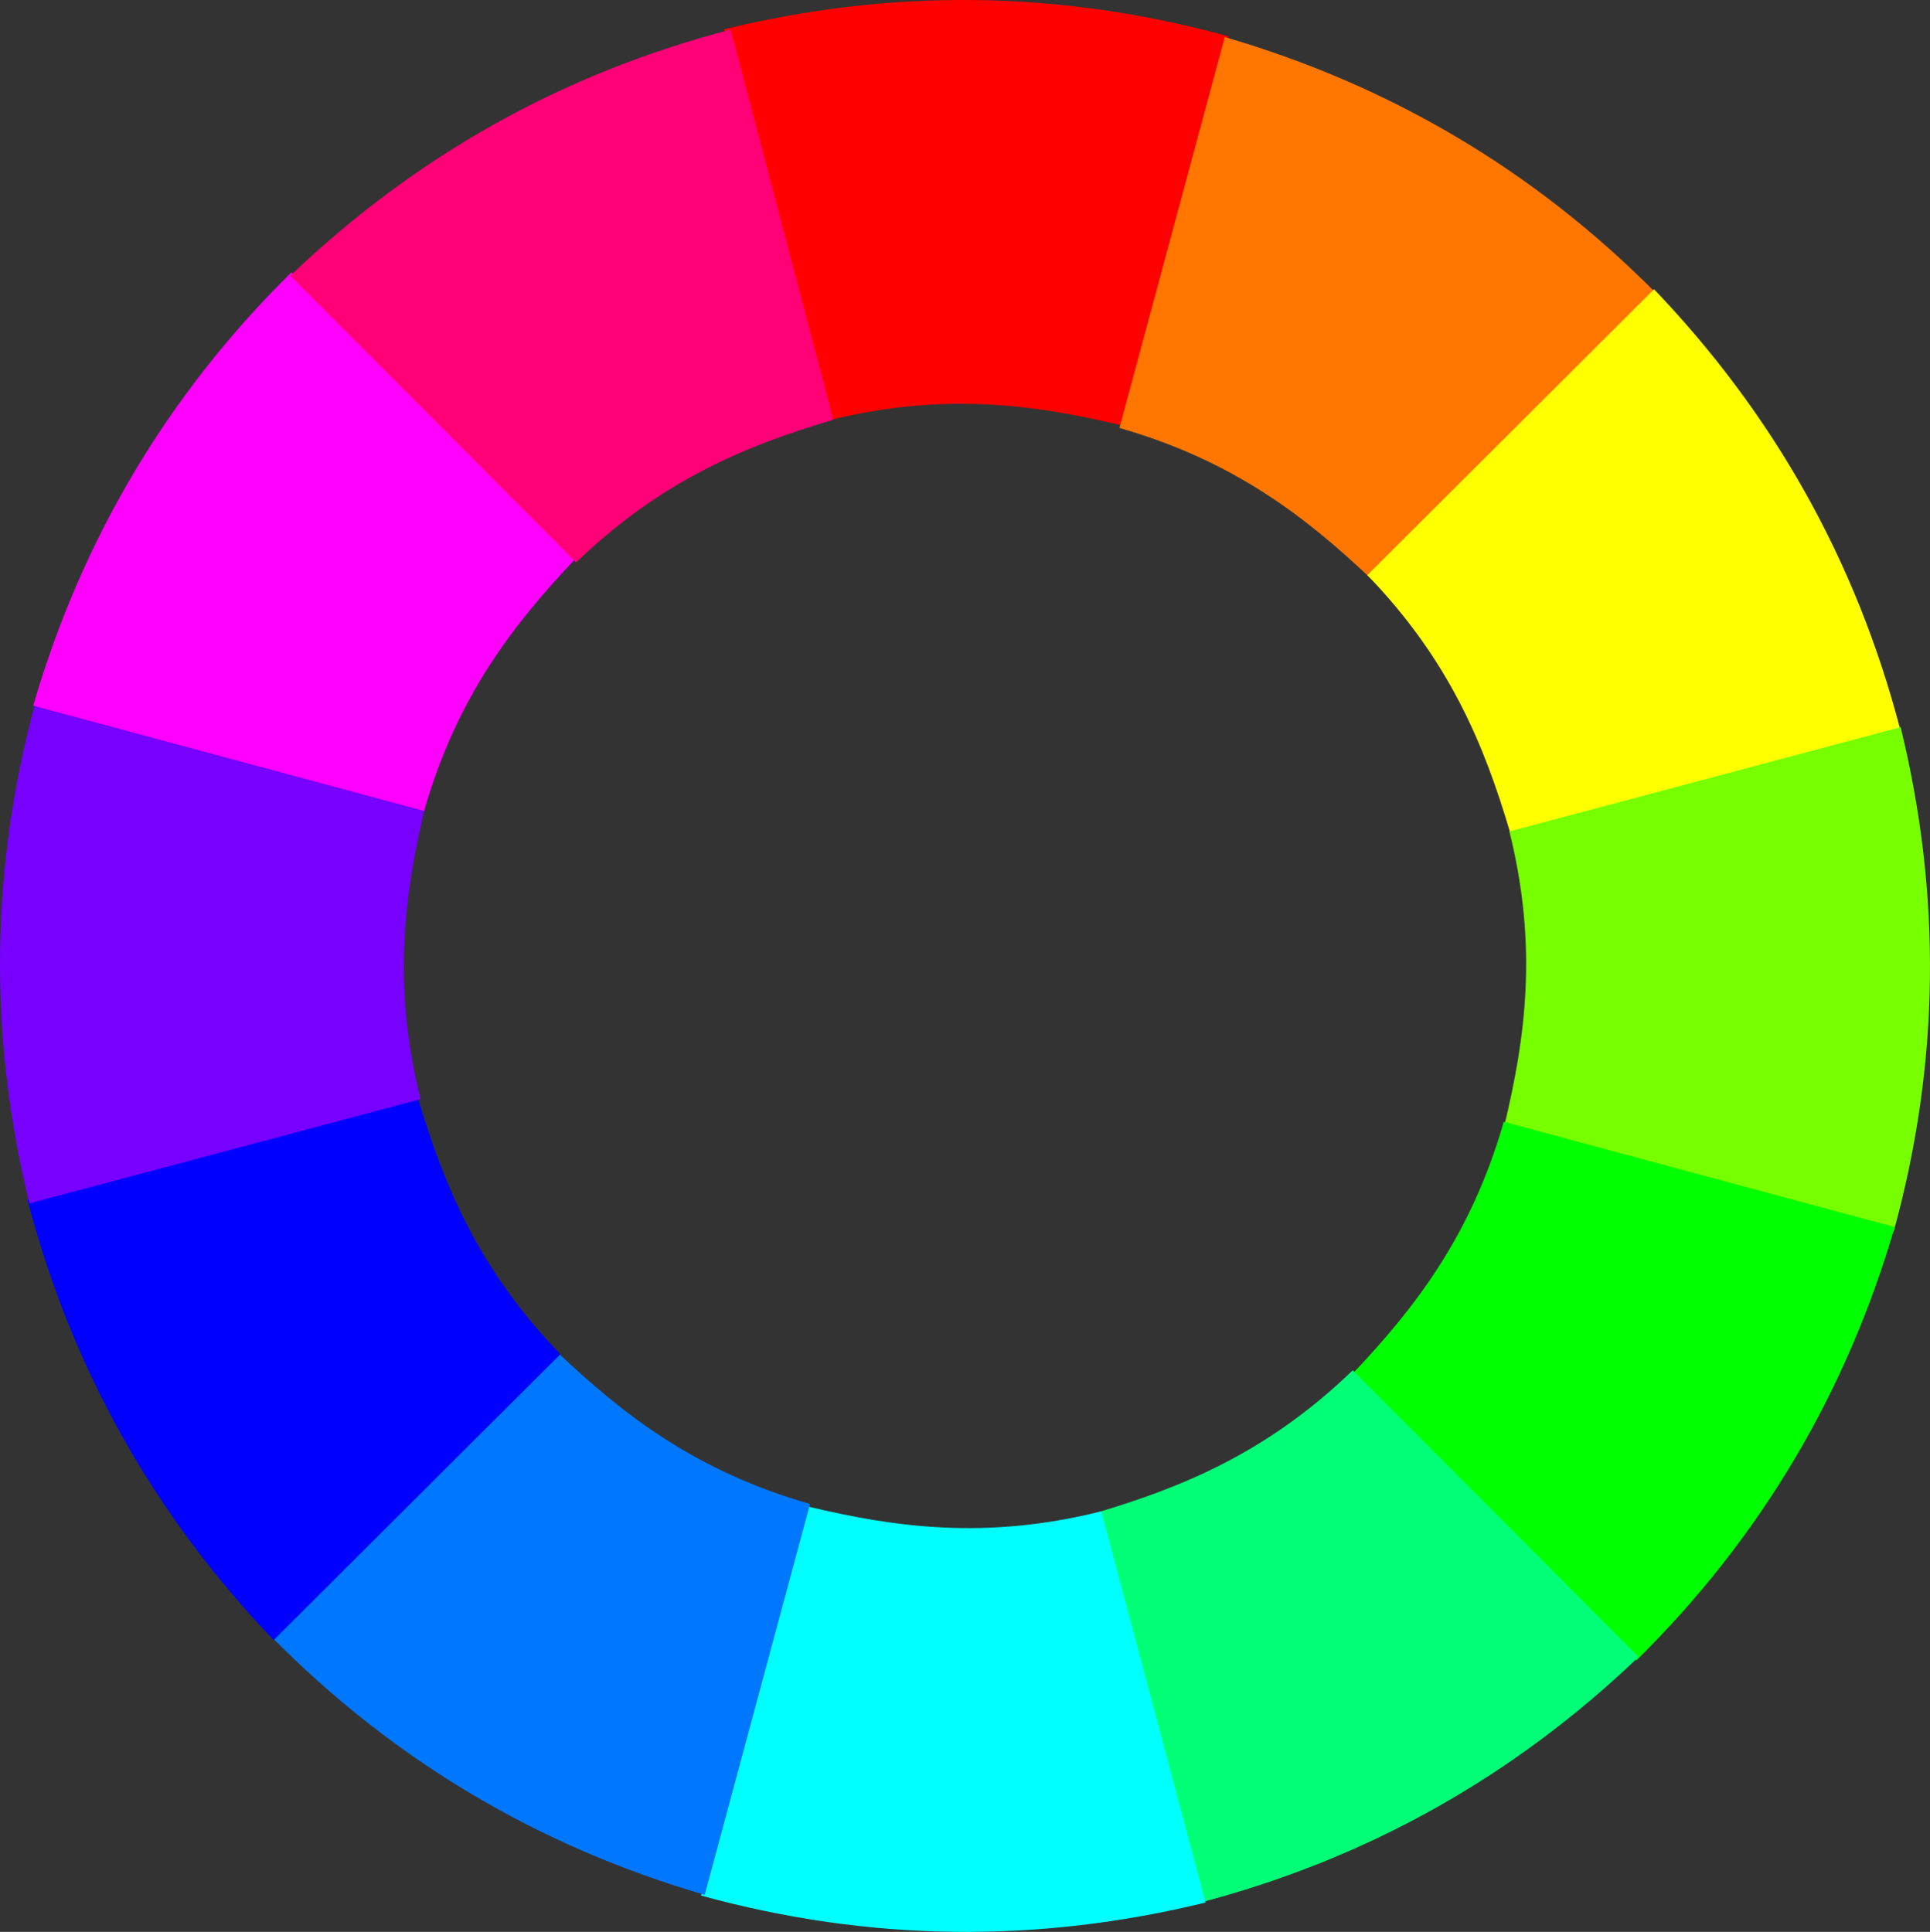
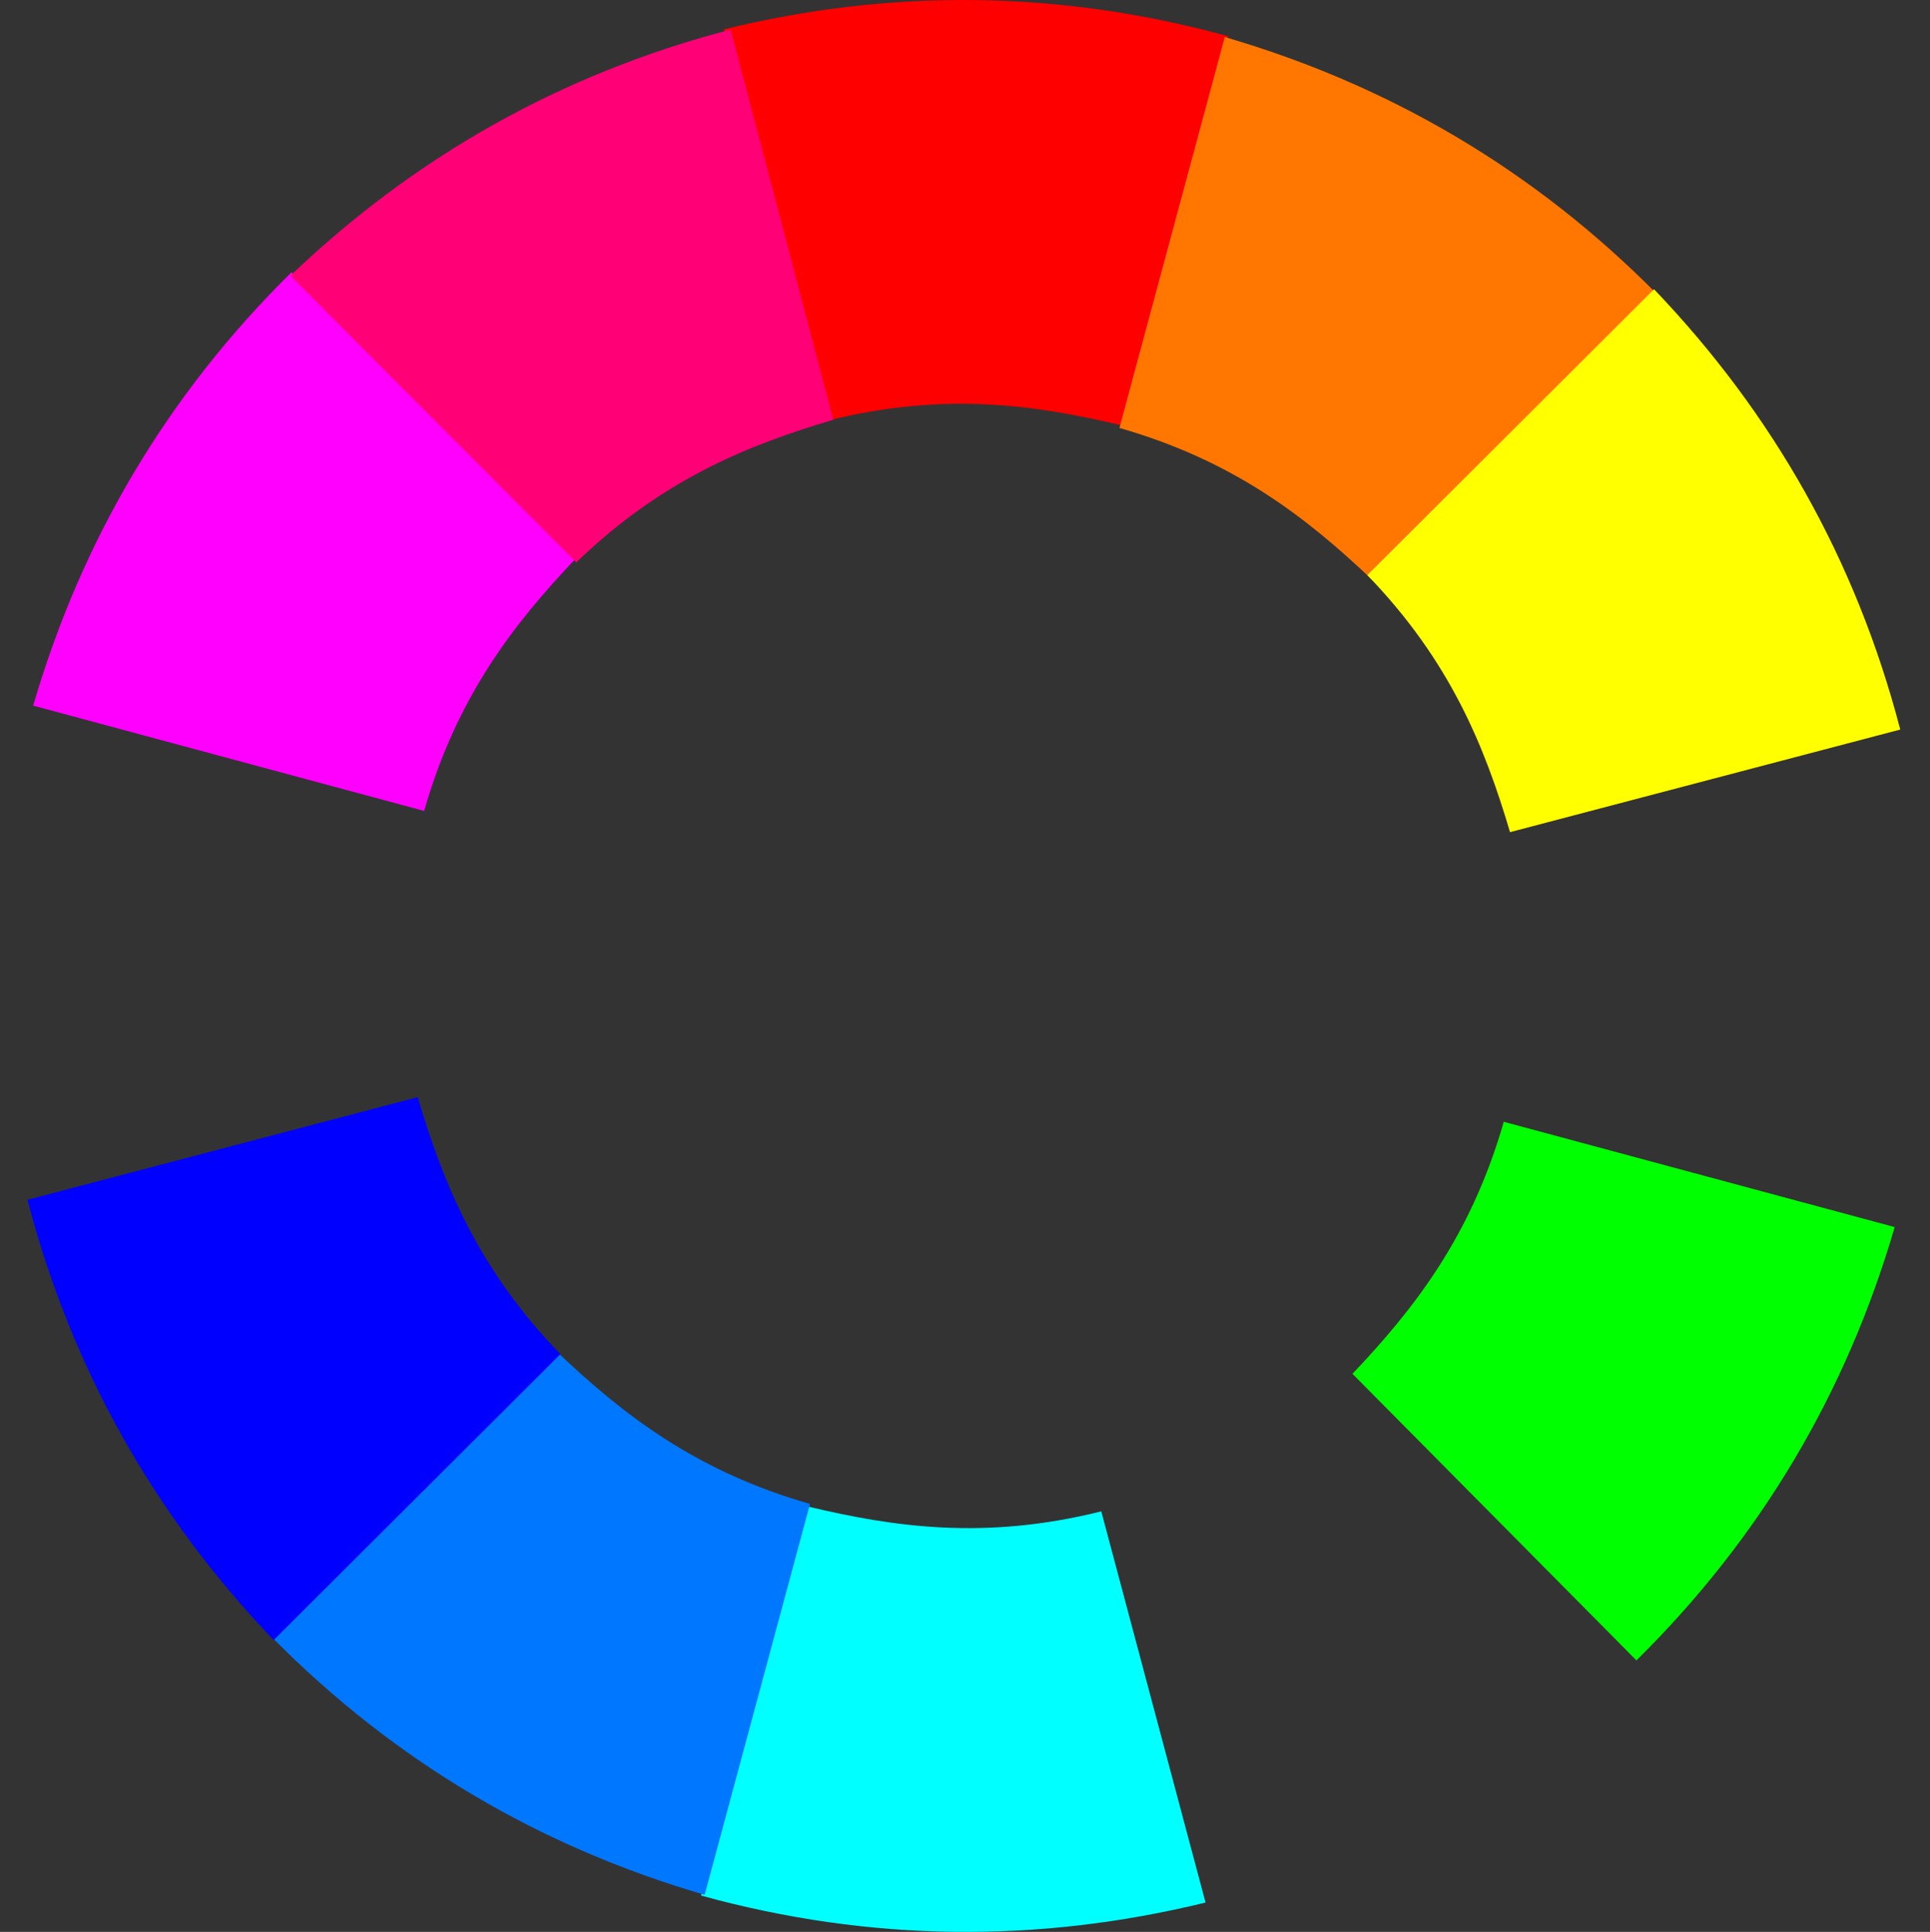
<svg xmlns="http://www.w3.org/2000/svg" xmlns:ns1="http://www.inkscape.org/namespaces/inkscape" xmlns:ns2="http://sodipodi.sourceforge.net/DTD/sodipodi-0.dtd" width="195.895mm" height="196.12mm" viewBox="0 0 694.115 694.912" id="svg2" version="1.1" ns1:version="0.91 r13725" ns2:docname="circulo_cromatico_3.svg">
  <rect x="0" y="0" width="694.115" height="694.912" fill="#333333" stroke="none" />
  <defs id="defs4" />
  <ns2:namedview id="base" pagecolor="#ffffff" bordercolor="#666666" borderopacity="1.0" ns1:pageopacity="0.0" ns1:pageshadow="2" ns1:zoom="0.24748737" ns1:cx="750.83261" ns1:cy="-41.888826" ns1:document-units="px" ns1:current-layer="layer1" showgrid="false" showguides="true" ns1:guide-bbox="true" ns1:window-width="1375" ns1:window-height="876" ns1:window-x="65" ns1:window-y="24" ns1:window-maximized="1" fit-margin-top="0" fit-margin-left="0" fit-margin-right="0" fit-margin-bottom="0" />
  <g ns1:label="Capa 1" ns1:groupmode="layer" id="layer1" transform="translate(-26.082,-31.802)">
    <path style="fill:#ff0000;fill-opacity:1;fill-rule:evenodd;stroke:none;stroke-width:1px;stroke-linecap:butt;stroke-linejoin:miter;stroke-opacity:1" d="m 323.929,183.076 -37.5,-140.714 c 60.007,-14.664 120.47,-14.263 181.429,2.5 L 429.643,184.862 c -31.247,-7.488 -64.109,-12.188 -105.714,-1.786 z" id="path4768" ns1:connector-curvature="0" ns2:nodetypes="ccccc" />
    <path ns2:nodetypes="ccccc" ns1:connector-curvature="0" id="path4770" d="M 428.686,185.741 466.567,45.129 c 59.299,17.304 111.461,47.882 155.872,92.879 L 519.344,240.145 C 496.027,218.036 469.918,197.535 428.686,185.741 Z" style="fill:#ff7700;fill-opacity:1;fill-rule:evenodd;stroke:none;stroke-width:1px;stroke-linecap:butt;stroke-linejoin:miter;stroke-opacity:1" />
    <path ns2:nodetypes="ccccc" ns1:connector-curvature="0" id="path4772" d="m 517.842,238.686 103.112,-102.833 c 42.703,44.635 72.587,97.198 88.549,158.372 l -140.351,36.905 c -9.139,-30.805 -21.499,-61.614 -51.311,-92.444 z" style="fill:#ffff00;fill-opacity:1;fill-rule:evenodd;stroke:none;stroke-width:1px;stroke-linecap:butt;stroke-linejoin:miter;stroke-opacity:1" />
-     <path style="fill:#77ff00;fill-opacity:1;fill-rule:evenodd;stroke:none;stroke-width:1px;stroke-linecap:butt;stroke-linejoin:miter;stroke-opacity:1" d="m 568.923,330.867 140.714,-37.5 c 14.664,60.007 14.263,120.47 -2.5,181.429 L 567.137,436.581 c 7.488,-31.247 12.188,-64.109 1.786,-105.714 z" id="path4774" ns1:connector-curvature="0" ns2:nodetypes="ccccc" />
    <path ns2:nodetypes="ccccc" ns1:connector-curvature="0" id="path4776" d="m 566.891,435.31 140.612,37.881 c -17.304,59.299 -47.882,111.461 -92.879,155.872 L 512.488,525.969 c 22.109,-23.317 42.61,-49.426 54.404,-90.658 z" style="fill:#00ff00;fill-opacity:1;fill-rule:evenodd;stroke:none;stroke-width:1px;stroke-linecap:butt;stroke-linejoin:miter;stroke-opacity:1" />
-     <path style="fill:#00ff77;fill-opacity:1;fill-rule:evenodd;stroke:none;stroke-width:1px;stroke-linecap:butt;stroke-linejoin:miter;stroke-opacity:1" d="m 512.584,524.7 102.833,103.112 c -44.635,42.703 -97.198,72.587 -158.372,88.549 l -36.905,-140.351 c 30.805,-9.139 61.614,-21.499 92.444,-51.311 z" id="path4778" ns1:connector-curvature="0" ns2:nodetypes="ccccc" />
    <path style="fill:#00ffff;fill-opacity:1;fill-rule:evenodd;stroke:none;stroke-width:1px;stroke-linecap:butt;stroke-linejoin:miter;stroke-opacity:1" d="m 422.155,575.439 37.5,140.714 C 399.648,730.818 339.185,730.417 278.226,713.654 L 316.44,573.654 c 31.247,7.488 64.109,12.188 105.714,1.786 z" id="path4780" ns1:connector-curvature="0" ns2:nodetypes="ccccc" />
    <path ns2:nodetypes="ccccc" ns1:connector-curvature="0" id="path4782" d="M 317.398,572.774 279.516,713.387 C 220.217,696.083 168.055,665.504 123.645,620.507 L 226.739,518.371 c 23.317,22.109 49.426,42.61 90.658,54.404 z" style="fill:#0077ff;fill-opacity:1;fill-rule:evenodd;stroke:none;stroke-width:1px;stroke-linecap:butt;stroke-linejoin:miter;stroke-opacity:1" />
    <path style="fill:#0000ff;fill-opacity:1;fill-rule:evenodd;stroke:none;stroke-width:1px;stroke-linecap:butt;stroke-linejoin:miter;stroke-opacity:1" d="M 227.617,518.908 124.505,621.741 C 81.803,577.106 51.918,524.543 35.956,463.37 L 176.307,426.464 c 9.139,30.805 21.499,61.614 51.311,92.444 z" id="path4784" ns1:connector-curvature="0" ns2:nodetypes="ccccc" />
-     <path ns2:nodetypes="ccccc" ns1:connector-curvature="0" id="path4786" d="M 177.357,427.182 36.643,464.682 c -14.664,-60.007 -14.263,-120.47 2.5,-181.429 l 140,38.214 c -7.488,31.247 -12.188,64.109 -1.786,105.714 z" style="fill:#7700ff;fill-opacity:1;fill-rule:evenodd;stroke:none;stroke-width:1px;stroke-linecap:butt;stroke-linejoin:miter;stroke-opacity:1" />
    <path ns2:nodetypes="ccccc" ns1:connector-curvature="0" id="path4788" d="M 178.63,323.498 38.018,285.617 c 17.304,-59.299 47.882,-111.461 92.879,-155.872 l 102.136,103.095 c -22.109,23.317 -42.61,49.426 -54.404,90.658 z" style="fill:#ff00ff;fill-opacity:1;fill-rule:evenodd;stroke:none;stroke-width:1px;stroke-linecap:butt;stroke-linejoin:miter;stroke-opacity:1" />
    <path style="fill:#ff0077;fill-opacity:1;fill-rule:evenodd;stroke:none;stroke-width:1px;stroke-linecap:butt;stroke-linejoin:miter;stroke-opacity:1" d="M 233.317,234.108 130.484,130.996 C 175.119,88.293 227.682,58.409 288.855,42.447 l 36.905,140.351 c -30.805,9.139 -61.614,21.499 -92.444,51.311 z" id="path4790" ns1:connector-curvature="0" ns2:nodetypes="ccccc" />
    <circle r="0" cy="377.58" cx="369.716" id="ellipse4957" style="opacity:1;fill:#000000;fill-opacity:0.243;fill-rule:nonzero;stroke:none;stroke-width:1;stroke-miterlimit:4;stroke-dasharray:none;stroke-dashoffset:0;stroke-opacity:1" />
    <circle r="0" cy="377.58" cx="369.716" id="ellipse4959" style="opacity:1;fill:#000000;fill-opacity:0.243;fill-rule:nonzero;stroke:none;stroke-width:1;stroke-miterlimit:4;stroke-dasharray:none;stroke-dashoffset:0;stroke-opacity:1" />
  </g>
</svg>